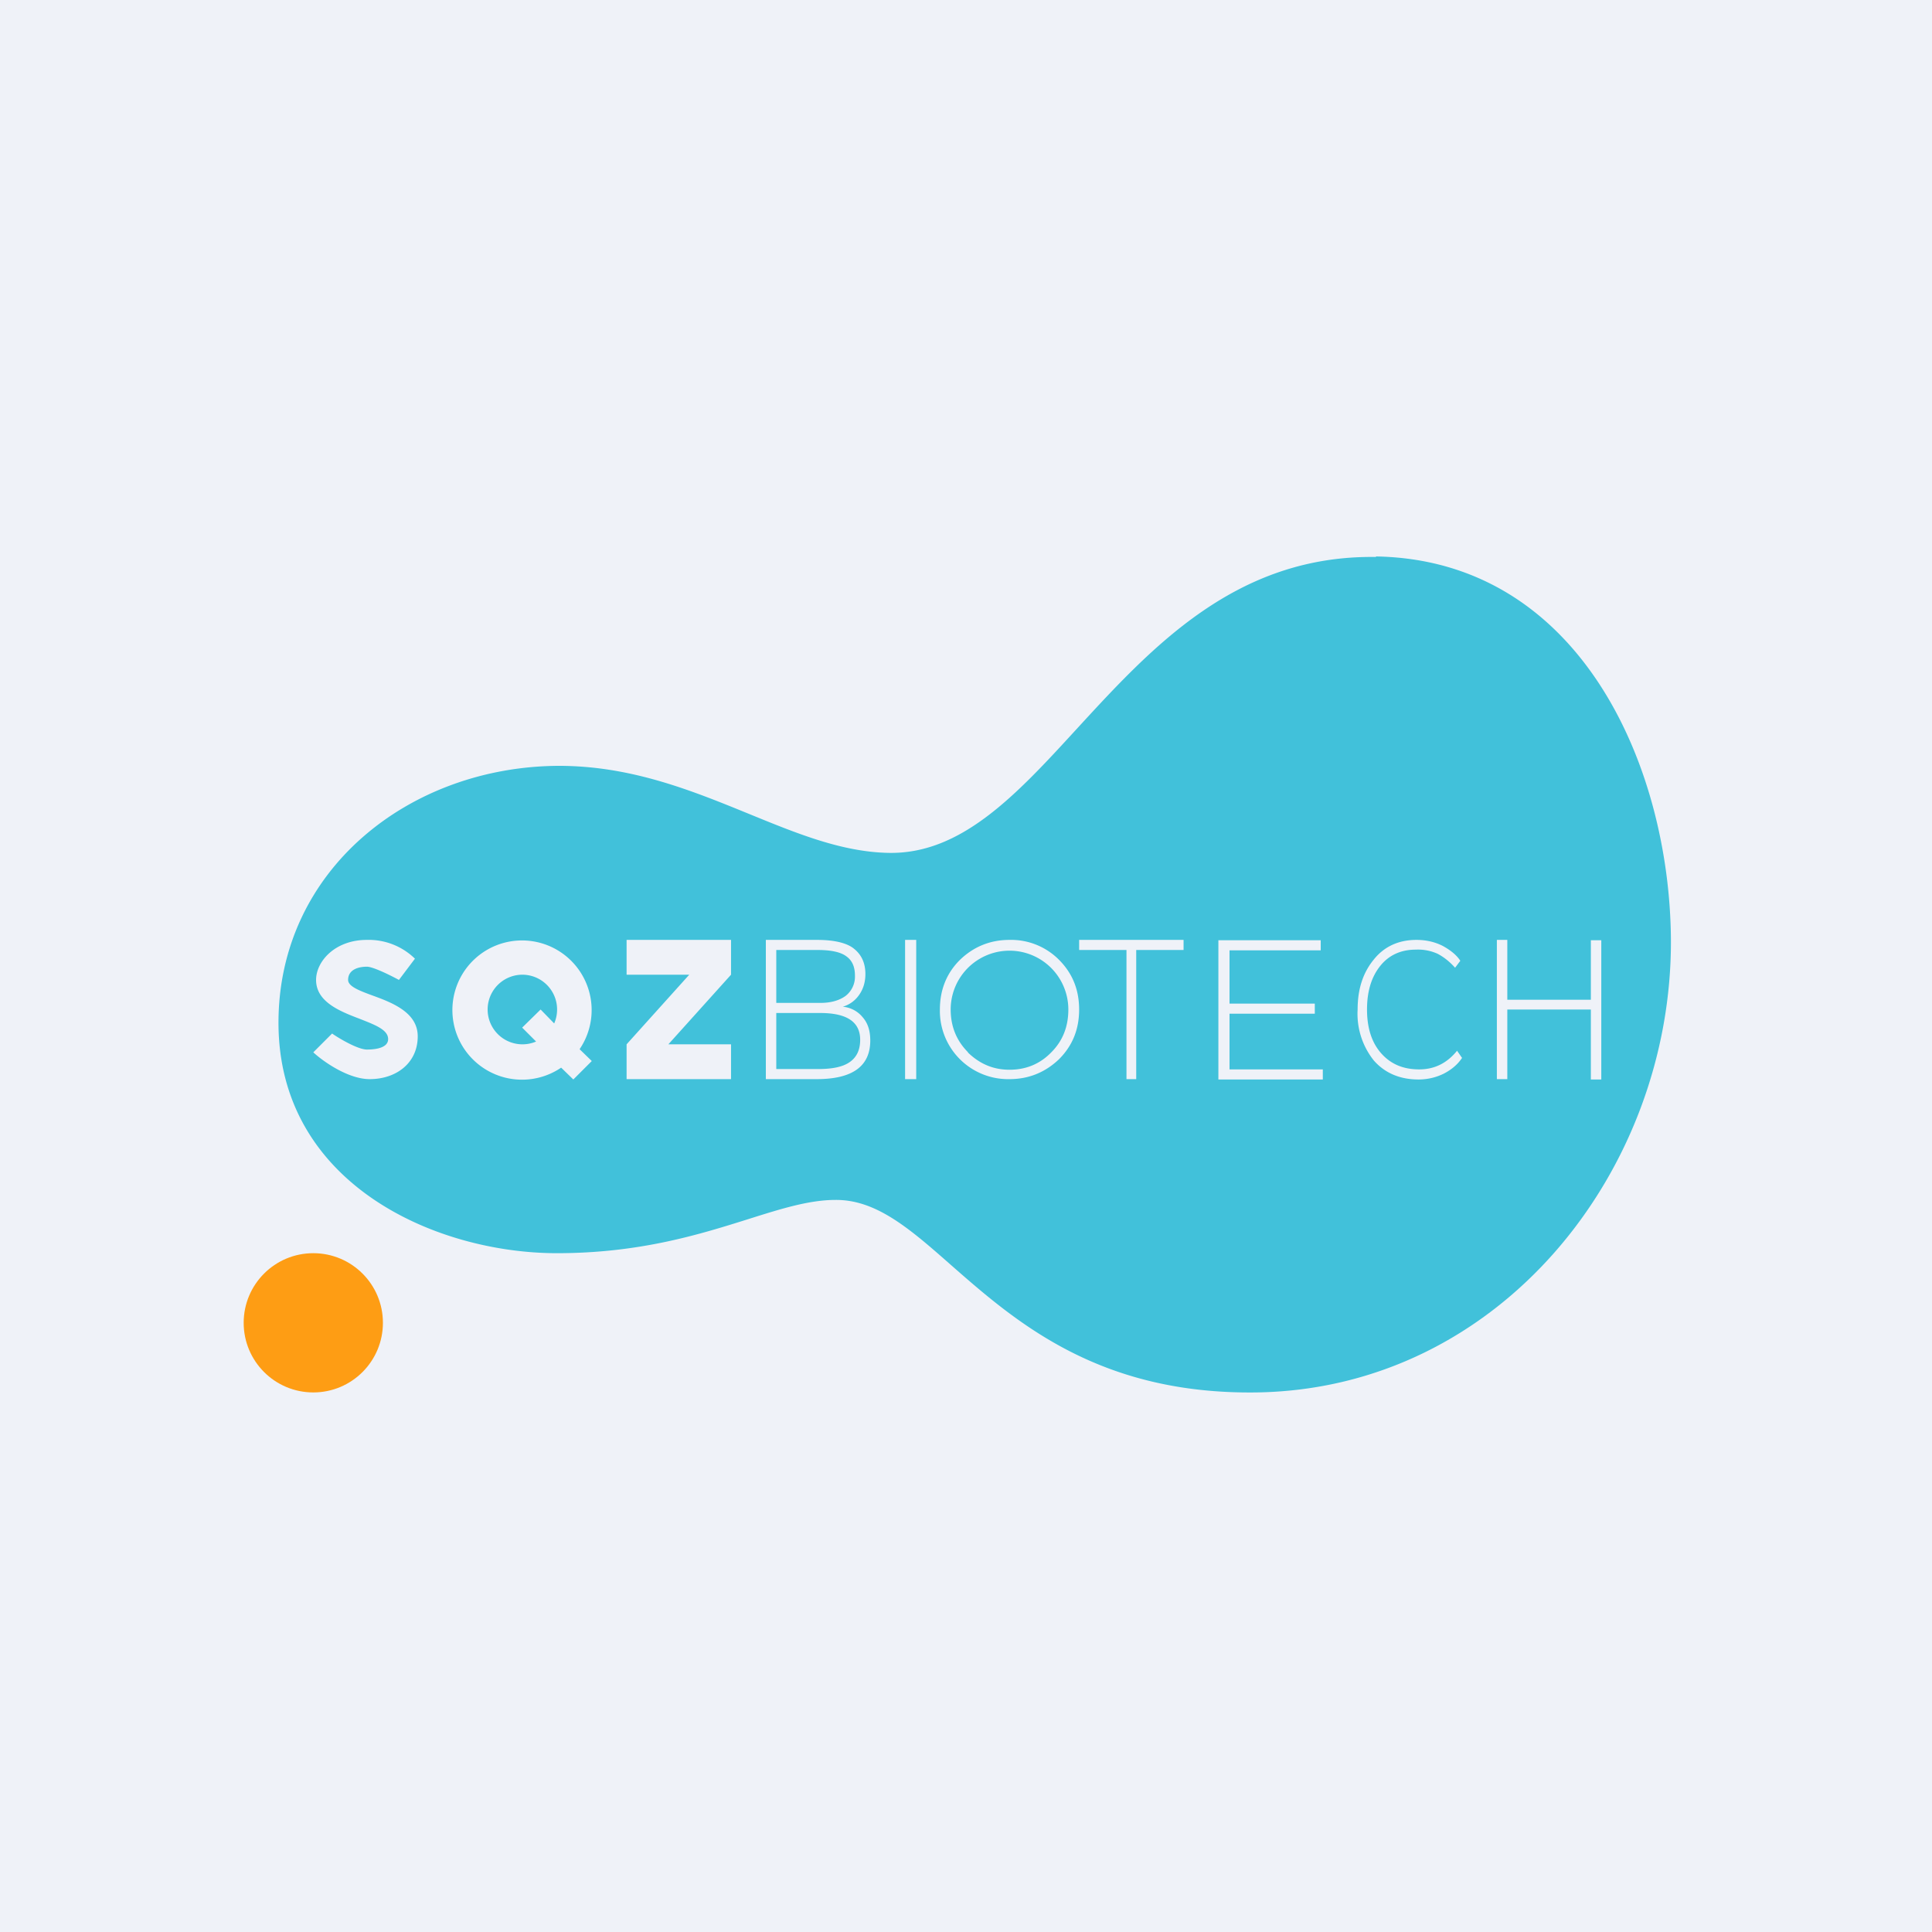
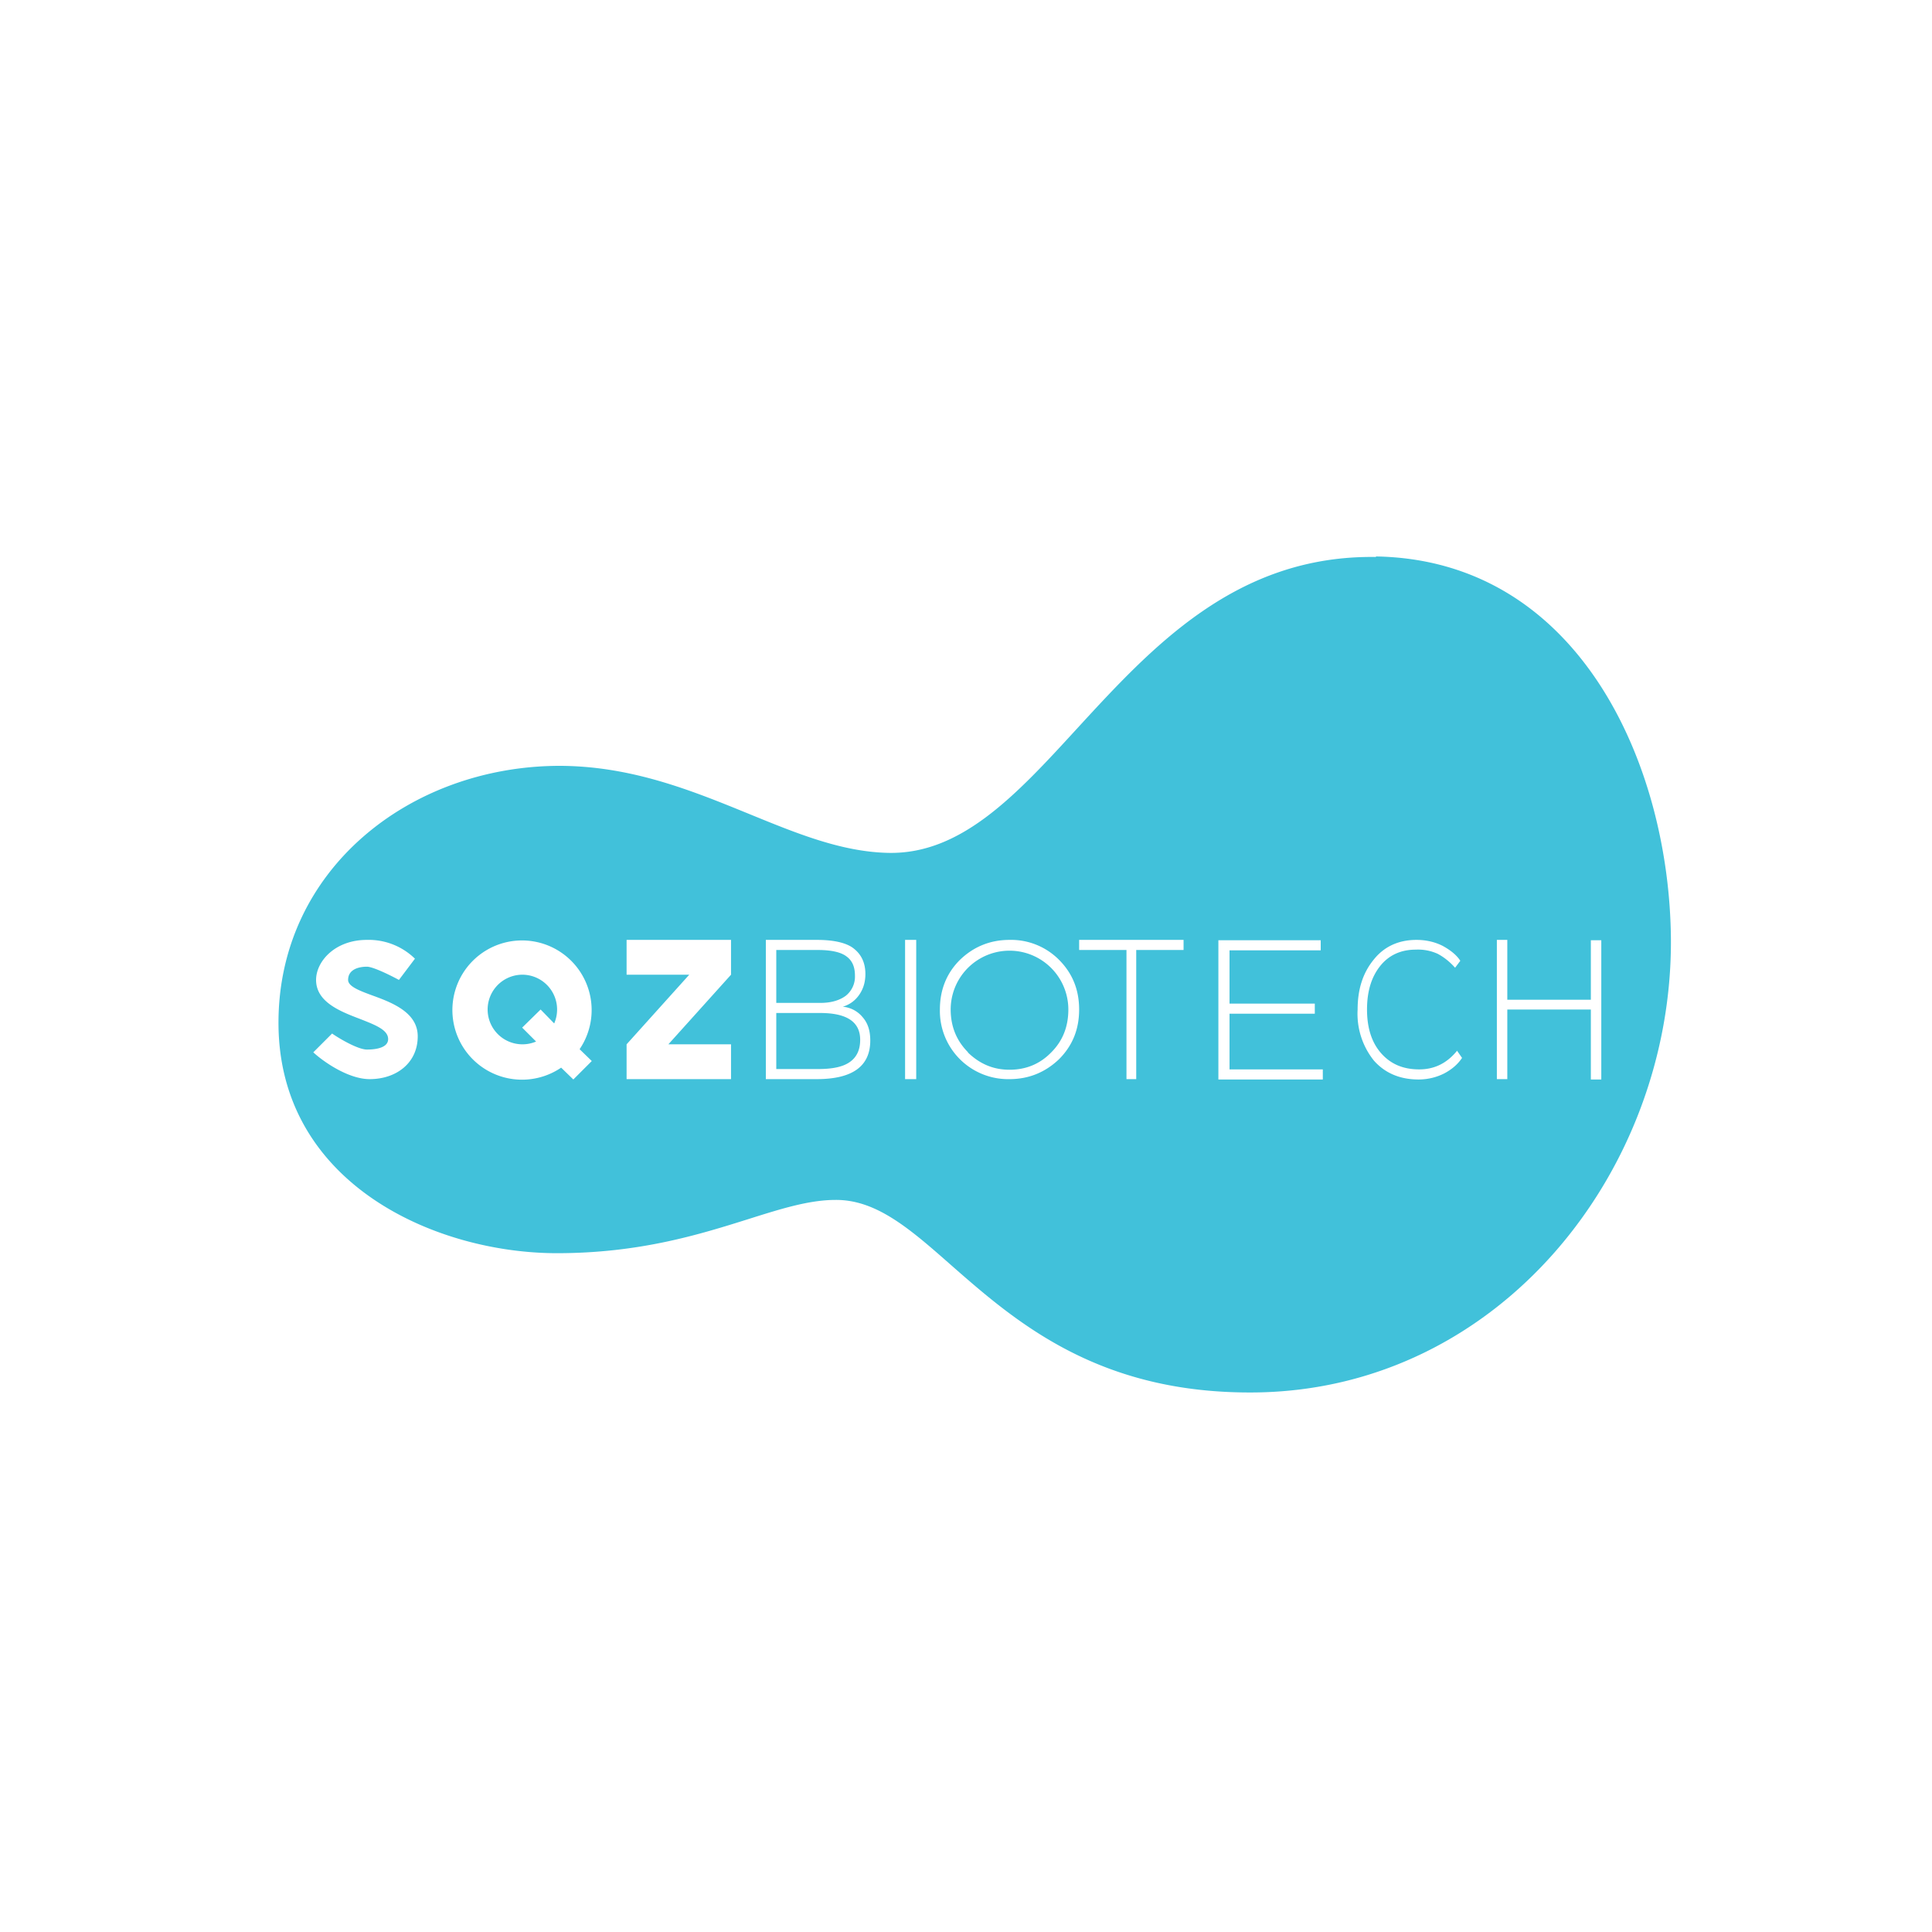
<svg xmlns="http://www.w3.org/2000/svg" viewBox="0 0 55.5 55.5">
-   <path d="M 0,0 H 55.5 V 55.5 H 0 Z" fill="rgb(239, 242, 248)" />
-   <circle cx="9" cy="38" r="2" fill="rgb(254, 157, 20)" />
  <path d="M 39.52,15.985 C 45.38,16.08 47.97,22 48,27 C 48.03,33.62 43.1,39.9 36.09,40 C 31.57,40.06 29.19,37.98 27.33,36.35 C 26.15,35.31 25.18,34.46 24,34.47 C 23.25,34.47 22.45,34.72 21.5,35.02 C 20.1,35.46 18.38,36 16,36 C 12.5,36 8,34 8,29.38 C 8,25 11.75,22.02 16.05,22 C 18.12,22 19.85,22.7 21.49,23.37 C 22.86,23.93 24.16,24.47 25.51,24.5 C 27.61,24.55 29.19,22.84 30.93,20.94 C 33.09,18.59 35.51,15.94 39.53,16 Z M 22,31 H 23.46 C 24.49,31 25,30.63 25,29.89 C 25,29.61 24.93,29.39 24.78,29.22 A 0.83,0.83 0 0,0 24.21,28.92 C 24.41,28.86 24.57,28.74 24.68,28.58 C 24.8,28.41 24.86,28.21 24.86,27.98 C 24.86,27.67 24.75,27.43 24.54,27.26 C 24.34,27.09 23.97,27 23.47,27 H 22 V 31 Z M 22.3,29.1 H 23.56 C 24.32,29.1 24.71,29.35 24.71,29.87 C 24.71,30.16 24.61,30.37 24.41,30.51 C 24.21,30.65 23.91,30.71 23.5,30.71 H 22.3 V 29.1 Z M 22.3,27.29 H 23.49 C 23.87,27.29 24.15,27.35 24.31,27.47 C 24.48,27.59 24.56,27.77 24.56,28.03 A 0.7,0.7 0 0,1 24.29,28.61 C 24.11,28.74 23.87,28.81 23.57,28.81 H 22.3 V 27.3 Z M 26,31 V 27 H 26.32 V 31 H 26 Z M 27.57,27.58 C 27.19,27.96 27,28.44 27,29 A 1.96,1.96 0 0,0 29,31 C 29.56,31 30.03,30.8 30.42,30.43 C 30.81,30.04 31,29.57 31,29 C 31,28.42 30.8,27.95 30.42,27.57 A 1.94,1.94 0 0,0 29,27 C 28.44,27 27.96,27.2 27.57,27.58 Z M 27.81,30.23 C 27.48,29.9 27.31,29.49 27.31,29 A 1.68,1.68 0 1,1 30.69,29 C 30.69,29.49 30.53,29.9 30.2,30.23 C 29.88,30.56 29.48,30.73 29,30.73 C 28.53,30.73 28.14,30.56 27.8,30.23 Z M 31,27.3 V 27 H 34 V 27.29 H 32.64 V 31 H 32.36 V 27.29 H 31 Z M 37.94,27.01 H 35 V 31.01 H 38 V 30.72 H 35.32 V 29.12 H 37.77 V 28.83 H 35.32 V 27.3 H 37.94 V 27 Z M 41.86,30.19 L 42,30.39 C 41.88,30.57 41.71,30.72 41.48,30.84 C 41.26,30.95 41.01,31.01 40.75,31.01 C 40.22,31.01 39.79,30.83 39.47,30.47 A 2.15,2.15 0 0,1 39,29 C 39,28.42 39.15,27.95 39.46,27.57 C 39.76,27.19 40.18,27 40.69,27 C 40.97,27 41.22,27.06 41.44,27.17 C 41.66,27.29 41.84,27.43 41.95,27.6 L 41.8,27.8 C 41.64,27.62 41.47,27.49 41.3,27.4 A 1.36,1.36 0 0,0 40.67,27.28 C 40.24,27.28 39.89,27.44 39.64,27.76 C 39.39,28.08 39.27,28.49 39.27,29 C 39.27,29.52 39.4,29.94 39.67,30.25 C 39.95,30.57 40.31,30.72 40.77,30.72 C 41.21,30.72 41.57,30.54 41.86,30.18 Z M 45.7,31.01 H 46 V 27.01 H 45.7 V 28.72 H 43.3 V 27 H 43 V 31 H 43.3 V 29 H 45.7 V 31 Z M 16.65,30.14 A 2,2 0 1,0 16.12,30.67 L 16.47,31.01 L 17,30.48 L 16.65,30.14 Z M 15.92,29.4 A 1,1 0 0,0 15,28 A 1,1 0 1,0 15.4,29.92 L 15,29.52 L 15.53,29 L 15.92,29.4 Z M 18,27 H 21 V 28 L 19.2,30 H 21 V 31 H 18 V 30 L 19.8,28 H 18 V 27 Z M 11.46,28.15 L 11.92,27.54 A 1.9,1.9 0 0,0 10.54,27 C 9.62,27 9.08,27.62 9.08,28.15 C 9.08,28.78 9.76,29.05 10.34,29.27 C 10.77,29.44 11.15,29.58 11.15,29.85 C 11.15,30.08 10.85,30.15 10.54,30.15 C 10.29,30.15 9.77,29.85 9.54,29.69 L 9,30.23 C 9.28,30.49 10,31 10.62,31 C 11.38,31 12,30.54 12,29.77 C 12,29.08 11.26,28.8 10.68,28.59 C 10.3,28.45 10,28.33 10,28.15 C 10,27.85 10.3,27.77 10.54,27.77 C 10.72,27.77 11.24,28.03 11.46,28.15 Z" fill="rgb(65, 193, 218)" fill-rule="evenodd" />
</svg>